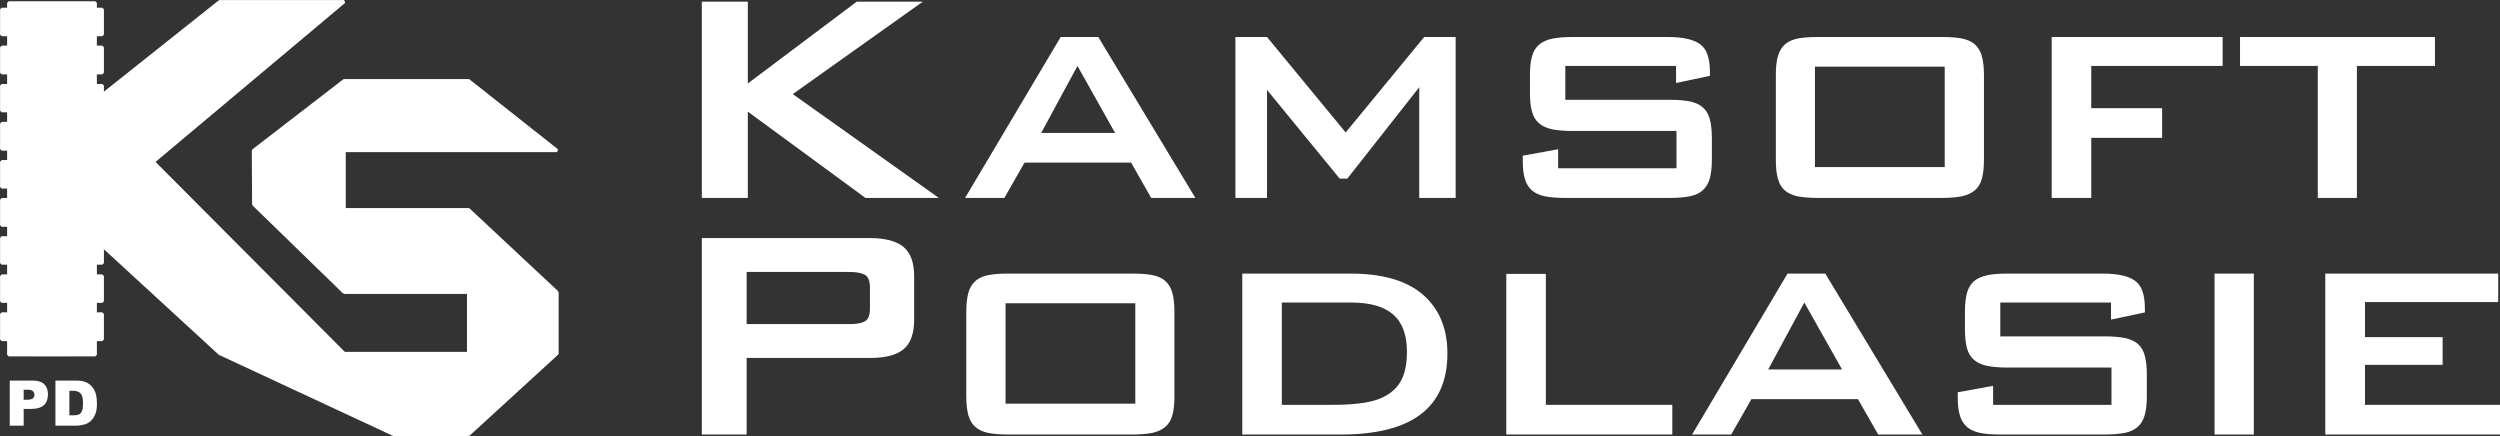
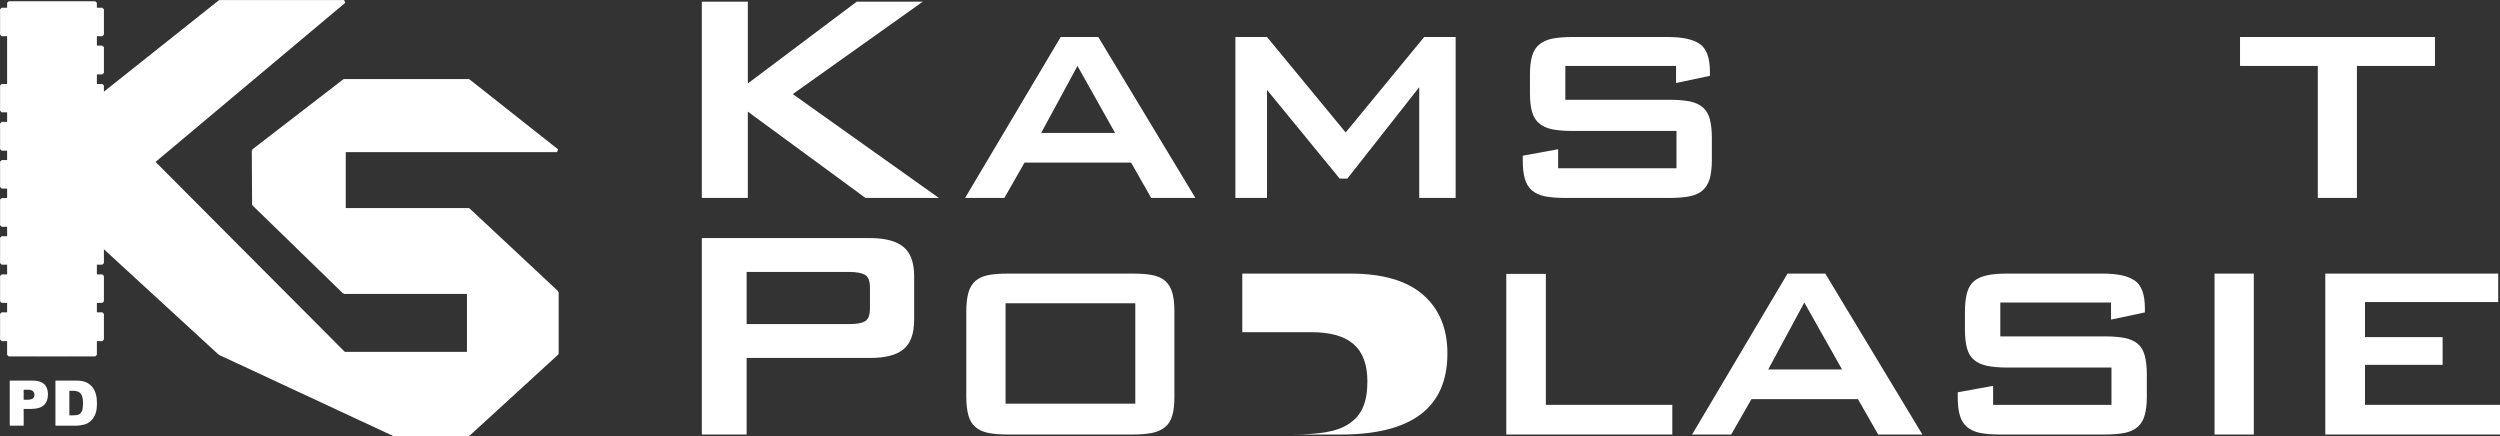
<svg xmlns="http://www.w3.org/2000/svg" xml:space="preserve" width="100%" height="100%" viewBox="0 0 16685 2911">
  <rect x="0" y="0" width="16685" height="2911" fill="#333333" stroke="none" />
  <defs>
    <style type="text/css">       .str1 {stroke:white;stroke-width:21.02}    .str0 {stroke:white;stroke-width:21.02;stroke-linecap:round;stroke-linejoin:bevel}    .fil1 {fill:none}    .fil0 {fill:white}    .fil2 {fill:white;fill-rule:nonzero}     </style>
  </defs>
  <g id="Warstwa_x0020_1">
    <g id="_2101313252752">
      <g>
        <polygon class="fil0 str0" points="642,1399 2297,11 1466,11 642,666 " />
        <polygon class="fil0 str0" points="1466,2359 2297,2359 642,698 642,1602 " />
        <polygon class="fil0" points="642,651 642,1555 " />
        <line class="fil1 str0" x1="642" y1="651" x2="642" y2="1555" />
        <polygon class="fil0 str0" points="1691,1005 3718,1005 3127,538 2297,538 " />
        <polygon class="fil0 str0" points="2297,1951 1693,1364 1691,1005 2297,1005 " />
        <polygon class="fil0 str0" points="2297,1951 3718,1951 3127,1399 2297,1399 " />
        <polygon class="fil0 str0" points="3127,2900 3718,2359 3718,1951 3127,1951 " />
        <polygon class="fil0 str0" points="1466,2359 2628,2900 3127,2900 3127,2359 " />
        <polygon class="fil0 str0" points="58,2368 636,2368 636,19 58,19 " />
        <path class="fil0 str1" d="M430 2245c0,-50 -41,-93 -93,-93 -52,0 -93,43 -93,93l0 121 186 0 0 -121z" />
        <polygon class="fil0 str0" points="683,2095 636,2095 636,2266 683,2266 " />
        <polygon class="fil0 str0" points="683,1842 636,1842 636,2011 683,2011 " />
        <polygon class="fil0 str0" points="683,1587 636,1587 636,1756 683,1756 " />
        <polygon class="fil0 str0" points="683,1332 636,1332 636,1503 683,1503 " />
-         <polygon class="fil0 str0" points="683,1079 636,1079 636,1248 683,1248 " />
        <polygon class="fil0 str0" points="683,824 636,824 636,995 683,995 " />
        <polygon class="fil0 str0" points="683,571 636,571 636,739 683,739 " />
        <polygon class="fil0 str0" points="683,315 636,315 636,486 683,486 " />
        <polygon class="fil0 str0" points="683,62 636,62 636,231 683,231 " />
        <polygon class="fil0 str0" points="58,2095 11,2095 11,2266 58,2266 " />
        <polygon class="fil0 str0" points="58,1842 11,1842 11,2011 58,2011 " />
        <polygon class="fil0 str0" points="58,1587 11,1587 11,1756 58,1756 " />
        <polygon class="fil0 str0" points="58,1332 11,1332 11,1503 58,1503 " />
        <polygon class="fil0 str0" points="58,1079 11,1079 11,1248 58,1248 " />
        <polygon class="fil0 str0" points="58,824 11,824 11,995 58,995 " />
        <polygon class="fil0 str0" points="58,571 11,571 11,739 58,739 " />
-         <polygon class="fil0 str0" points="58,315 11,315 11,486 58,486 " />
        <polygon class="fil0 str0" points="58,62 11,62 11,231 58,231 " />
        <path class="fil0" d="M65 2540l154 0c34,0 59,8 76,24 17,16 25,39 25,68 0,31 -9,55 -27,72 -19,17 -46,25 -84,25l-51 0 0 112 -93 0 0 -301zm93 128l23 0c18,0 30,-3 38,-9 7,-6 11,-14 11,-24 0,-9 -4,-17 -10,-24 -6,-7 -18,-10 -35,-10l-27 0 0 67z" />
        <path class="fil0" d="M370 2540l138 0c28,0 50,4 66,11 17,8 31,18 42,32 11,14 19,30 24,48 5,19 7,38 7,59 0,32 -3,57 -11,74 -7,18 -17,33 -30,45 -13,12 -27,20 -42,24 -21,5 -39,8 -56,8l-138 0 0 -301zm93 68l0 164 23 0c19,0 33,-2 41,-6 9,-4 15,-12 20,-23 5,-10 7,-28 7,-52 0,-32 -5,-53 -16,-65 -10,-12 -28,-18 -52,-18l-23 0z" />
      </g>
      <polygon class="fil2" points="4684,1321 4991,1321 4991,745 5776,1321 6266,1321 5291,628 6159,11 5718,11 4991,557 4991,11 4684,11 " />
      <path id="1" class="fil2" d="M6949 887l242 -447 251 447 -493 0zm-508 434l262 0 135 -236 711 0 134 236 295 0 -648 -1074 -251 0 -638 1074z" />
      <polygon id="2" class="fil2" points="8245,1321 8456,1321 8456,600 8941,1192 8992,1192 9472,582 9472,1321 9715,1321 9715,247 9505,247 8981,884 8456,247 8245,247 " />
      <path id="3" class="fil2" d="M11186 440l0 114 226 -48 0 -26c0,-93 -22,-155 -67,-186 -45,-32 -117,-47 -215,-47l-637 0c-53,0 -97,4 -134,11 -36,8 -65,21 -87,40 -22,18 -38,44 -47,77 -10,33 -14,75 -14,126l0 119c0,51 4,93 14,126 9,33 25,59 47,77 22,19 51,32 87,40 37,7 81,11 134,11l696 0 0 249 -790 0 0 -127 -236 43 0 31c0,50 4,92 14,123 9,32 24,57 46,77 23,19 52,33 87,40 36,7 81,11 135,11l700 0c53,0 97,-4 133,-11 37,-8 66,-21 87,-41 21,-19 37,-45 46,-77 9,-33 14,-74 14,-125l0 -147c0,-51 -5,-93 -14,-126 -9,-33 -25,-59 -46,-77 -21,-19 -50,-32 -86,-40 -37,-7 -81,-11 -133,-11l-699 0 0 -226 739 0z" />
-       <path id="4" class="fil2" d="M11852 501l0 566c0,51 4,93 14,126 9,33 24,59 45,77 21,19 50,32 85,40 36,7 81,11 135,11l831 0c52,0 96,-4 132,-11 35,-8 64,-21 86,-40 22,-18 38,-44 47,-77 9,-33 14,-75 14,-126l0 -566c0,-51 -5,-93 -14,-126 -9,-33 -25,-59 -47,-79 -22,-19 -51,-32 -86,-39 -36,-7 -80,-10 -132,-10l-831 0c-52,0 -96,3 -132,10 -36,7 -64,20 -86,39 -22,20 -38,46 -47,79 -10,33 -14,75 -14,126zm261 614l0 -670 866 0 0 670 -866 0z" />
-       <polygon id="5" class="fil2" points="13693,1321 13957,1321 13957,920 14430,920 14430,722 13957,722 13957,440 14834,440 14834,247 13693,247 " />
      <polygon id="6" class="fil2" points="15730,440 16251,440 16251,247 14950,247 14950,440 15469,440 15469,1321 15730,1321 " />
      <path id="7" class="fil2" d="M4684 2900l299 0 0 -511 823 0c102,0 177,-19 224,-58 47,-39 71,-104 71,-196l0 -292c0,-91 -24,-156 -71,-195 -47,-39 -122,-59 -224,-59l-1122 0 0 1311zm985 -1085c48,0 82,7 104,19 22,13 33,42 33,86l0 139c0,44 -11,73 -33,85 -22,13 -56,19 -104,19l-686 0 0 -348 686 0z" />
      <path id="8" class="fil2" d="M6449 2080l0 566c0,51 5,93 14,126 9,33 25,59 46,77 21,19 49,32 85,40 35,7 80,11 134,11l831 0c53,0 97,-4 132,-11 36,-8 64,-21 86,-40 22,-18 38,-44 47,-77 10,-33 14,-75 14,-126l0 -566c0,-51 -4,-93 -14,-126 -9,-33 -25,-59 -47,-79 -22,-19 -50,-32 -86,-39 -35,-7 -79,-10 -132,-10l-831 0c-52,0 -96,3 -132,10 -35,7 -64,20 -86,39 -22,20 -38,46 -47,79 -9,33 -14,75 -14,126zm262 614l0 -670 866 0 0 670 -866 0z" />
-       <path id="9" class="fil2" d="M8291 2900l657 0c475,0 712,-180 712,-541 0,-168 -55,-298 -163,-392 -108,-94 -269,-141 -483,-141l-723 0 0 1074zm264 -198l0 -683 462 0c125,0 219,26 281,80 61,53 92,136 92,249 0,69 -10,127 -30,173 -20,46 -51,82 -93,109 -41,28 -93,46 -156,57 -63,10 -135,15 -218,15l-338 0z" />
+       <path id="9" class="fil2" d="M8291 2900l657 0c475,0 712,-180 712,-541 0,-168 -55,-298 -163,-392 -108,-94 -269,-141 -483,-141l-723 0 0 1074zl0 -683 462 0c125,0 219,26 281,80 61,53 92,136 92,249 0,69 -10,127 -30,173 -20,46 -51,82 -93,109 -41,28 -93,46 -156,57 -63,10 -135,15 -218,15l-338 0z" />
      <polygon id="10" class="fil2" points="10053,2900 11161,2900 11161,2702 10317,2702 10317,1828 10053,1828 " />
      <path id="11" class="fil2" d="M11801 2466l241 -447 252 447 -493 0zm-508 434l261 0 135 -236 711 0 135 236 295 0 -648 -1074 -252 0 -637 1074z" />
      <path id="12" class="fil2" d="M14089 2019l0 114 226 -48 0 -26c0,-93 -22,-155 -67,-186 -45,-32 -116,-47 -215,-47l-637 0c-53,0 -97,3 -133,11 -37,8 -66,21 -88,39 -22,19 -38,45 -47,78 -9,33 -14,75 -14,126l0 119c0,51 5,93 14,126 9,33 25,59 47,77 22,19 51,32 88,40 36,7 80,11 133,11l696 0 0 249 -790 0 0 -127 -236 43 0 31c0,50 4,91 14,123 9,32 25,57 47,77 22,19 51,32 86,40 36,7 81,11 135,11l700 0c53,0 97,-4 134,-11 36,-8 65,-22 86,-41 22,-20 37,-45 46,-78 9,-32 14,-73 14,-124l0 -147c0,-51 -5,-93 -14,-126 -9,-33 -24,-59 -46,-78 -21,-18 -50,-31 -86,-39 -36,-7 -81,-11 -133,-11l-699 0 0 -226 739 0z" />
      <polygon id="13" class="fil2" points="14780,2900 15042,2900 15042,1826 14780,1826 " />
      <polygon id="14" class="fil2" points="15519,2900 16685,2900 16685,2702 15784,2702 15784,2435 16302,2435 16302,2250 15784,2250 15784,2016 16673,2016 16673,1826 15519,1826 " />
    </g>
  </g>
</svg>